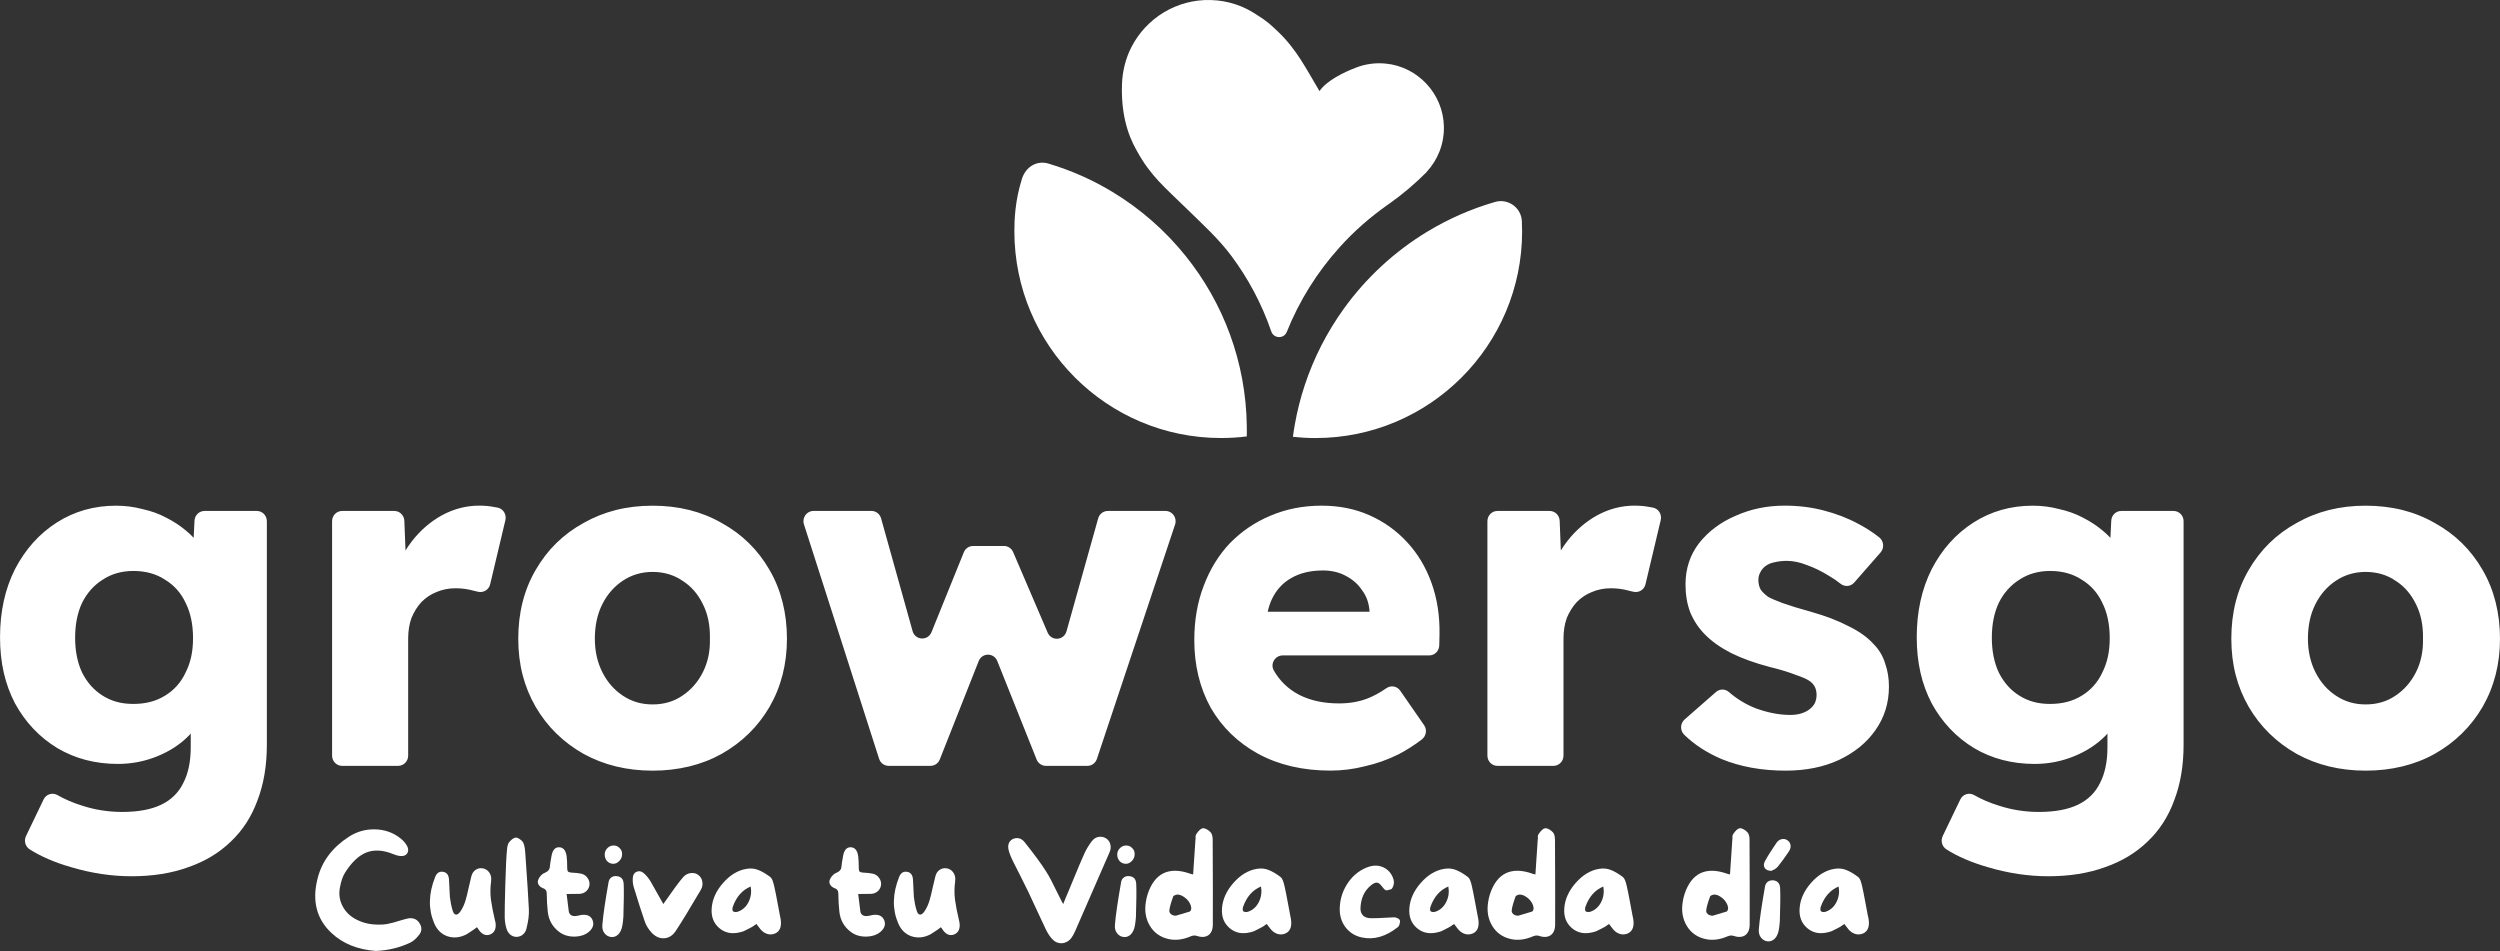
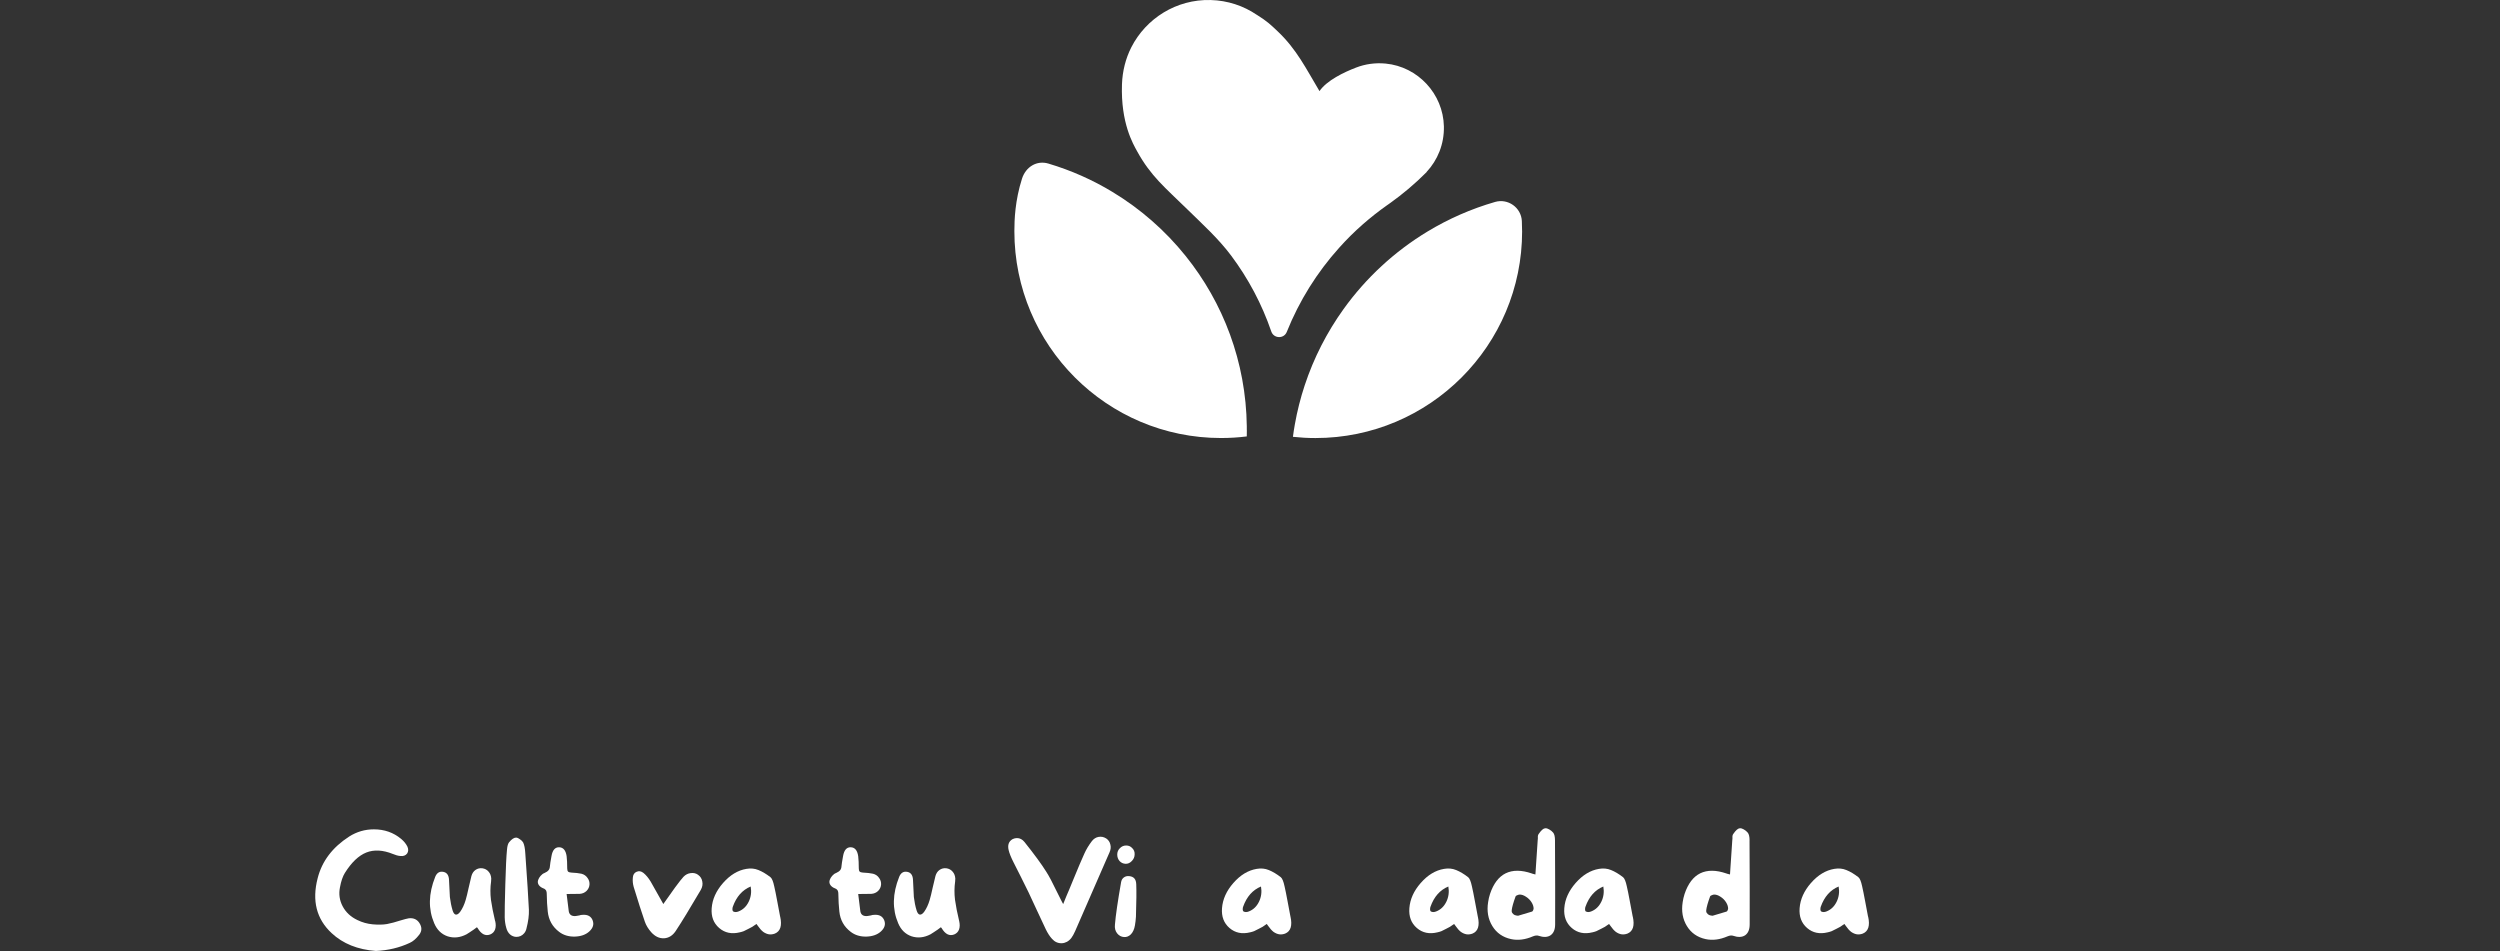
<svg xmlns="http://www.w3.org/2000/svg" id="Capa_2" data-name="Capa 2" viewBox="0 0 1019.99 388">
  <rect x="0" y="0" width="1019.99" height="388" fill="#333333" stroke="none" />
  <defs>
    <style>
      .cls-1 {
        fill: #fff;
      }
    </style>
  </defs>
  <g id="Capa_1-2" data-name="Capa 1">
    <g>
-       <path class="cls-1" d="M673.14,206.9c.39.05.77.11,1.14.17,2.35.41,3.86,2.76,3.29,5.13l-6.22,26.2c-.55,2.31-2.86,3.61-5.1,3-.54-.15-1.11-.29-1.72-.41-2.3-.65-4.73-.98-7.28-.98-2.81,0-5.43.52-7.85,1.57-2.3.91-4.34,2.29-6.13,4.11-1.66,1.83-3,3.98-4.03,6.46-.89,2.48-1.34,5.29-1.34,8.42v47.72c0,2.31-1.83,4.18-4.09,4.18h-22.86c-2.26,0-4.09-1.87-4.09-4.18v-95.64c0-2.31,1.83-4.18,4.09-4.18h21.3c2.19,0,4,1.77,4.09,4.01l.48,12.1c.81-1.29,1.67-2.56,2.62-3.78,3.45-4.44,7.54-7.97,12.26-10.58,4.86-2.61,9.9-3.92,15.14-3.92,2.3,0,4.4.2,6.33.59ZM769.15,270.75c1.02,2.87,1.53,6.01,1.53,9.4,0,6.66-1.85,12.6-5.56,17.82-3.58,5.09-8.56,9.14-14.95,12.14-6.26,2.87-13.48,4.31-21.65,4.31-9.71,0-18.4-1.57-26.06-4.7-6.06-2.58-11.17-5.9-15.32-9.96-1.75-1.71-1.66-4.61.18-6.22l12.77-11.19c1.5-1.32,3.73-1.36,5.24-.05,3.31,2.88,6.95,5.09,10.91,6.65,4.98,1.83,9.71,2.74,14.18,2.74,1.66,0,3.13-.2,4.41-.59,1.28-.39,2.36-.91,3.26-1.57,1.02-.78,1.79-1.63,2.3-2.55.51-1.04.76-2.22.76-3.52,0-2.61-1.08-4.57-3.26-5.88-1.02-.65-2.88-1.44-5.56-2.35-2.68-1.05-6.13-2.09-10.35-3.13-6.01-1.57-11.24-3.46-15.72-5.68-4.34-2.22-7.92-4.76-10.73-7.64-2.56-2.61-4.54-5.62-5.94-9.01-1.28-3.4-1.91-7.18-1.91-11.36,0-6.4,1.85-12.01,5.56-16.84,3.84-4.83,8.81-8.55,14.95-11.16,6.13-2.74,12.77-4.11,19.93-4.11,5.62,0,10.92.65,15.91,1.96,5.11,1.31,9.84,3.13,14.18,5.48,3.07,1.61,5.9,3.44,8.48,5.48,1.9,1.5,2.19,4.32.59,6.16l-10.77,12.31c-1.45,1.66-3.89,1.83-5.59.46-1.46-1.17-3.04-2.26-4.77-3.25-2.94-1.83-5.88-3.26-8.81-4.31-2.94-1.17-5.68-1.76-8.24-1.76-1.92,0-3.64.2-5.18.59-1.41.26-2.62.78-3.64,1.57-.89.65-1.59,1.5-2.1,2.55-.51.91-.77,1.96-.77,3.13,0,1.44.32,2.74.96,3.92.76,1.05,1.79,2.02,3.06,2.94,1.15.65,3.13,1.5,5.94,2.55,2.94,1.05,6.77,2.22,11.5,3.52,6,1.7,11.12,3.66,15.33,5.88,4.34,2.09,7.79,4.57,10.35,7.44,2.17,2.22,3.71,4.83,4.6,7.83h0ZM857.7,274.47c-1.91,4.05-4.73,7.18-8.43,9.4-3.58,2.22-7.86,3.33-12.84,3.33s-8.88-1.11-12.46-3.33c-3.58-2.22-6.39-5.35-8.43-9.4-1.92-4.05-2.88-8.81-2.88-14.3s.95-10.25,2.88-14.3c2.04-4.05,4.86-7.18,8.43-9.4,3.58-2.35,7.73-3.52,12.46-3.52,4.98,0,9.26,1.17,12.84,3.52,3.71,2.22,6.52,5.36,8.43,9.4,2.04,4.05,3.06,8.88,3.06,14.49s-1.02,10.06-3.06,14.1ZM861,219.4c-.94-1.01-1.97-1.98-3.1-2.9-2.3-1.96-4.98-3.72-8.05-5.29-2.94-1.57-6.2-2.74-9.77-3.52-3.45-.91-7.02-1.37-10.73-1.37-8.94,0-16.99,2.29-24.15,6.85-7.15,4.57-12.84,10.9-17.05,19-4.09,8.09-6.13,17.37-6.13,27.81s2.04,19.19,6.13,27.03c4.22,7.7,9.96,13.78,17.25,18.21,7.28,4.31,15.52,6.46,24.72,6.46,5.62,0,10.99-1.05,16.1-3.13,5.11-2.09,9.39-4.9,12.84-8.42.28-.28.5-.57.77-.85v5.55c0,5.87-1.02,10.77-3.06,14.69-1.92,3.92-4.92,6.85-9.01,8.81s-9.39,2.94-15.91,2.94c-5.62,0-11.05-.85-16.29-2.55-3.64-1.12-7.02-2.56-10.14-4.34-2.04-1.16-4.6-.35-5.63,1.8l-7.18,14.94c-.93,1.94-.27,4.28,1.53,5.43,4.6,2.93,10.22,5.34,16.83,7.24,8.31,2.48,16.55,3.72,24.72,3.72,8.69,0,16.42-1.24,23.19-3.72,6.77-2.35,12.52-5.81,17.25-10.38,4.86-4.57,8.5-10.18,10.92-16.84,2.56-6.66,3.84-14.23,3.84-22.72v-91.2c0-2.31-1.83-4.18-4.09-4.18h-21.34c-2.18,0-3.98,1.75-4.08,3.97l-.34,6.96h0ZM518.9,244.5c1.79-3.78,4.41-6.66,7.86-8.62,3.58-2.09,7.92-3.13,13.03-3.13,3.45,0,6.52.72,9.2,2.15,2.81,1.44,5.05,3.4,6.7,5.88,1.79,2.35,2.81,5.16,3.06,8.42v.39h-41.55c.43-1.83.97-3.56,1.7-5.09ZM574.09,221.2c-4.34-4.7-9.45-8.36-15.33-10.97-5.87-2.61-12.39-3.92-19.55-3.92-7.54,0-14.5,1.37-20.89,4.11-6.26,2.61-11.75,6.33-16.48,11.16-4.6,4.83-8.17,10.64-10.73,17.43-2.56,6.66-3.84,14.04-3.84,22.13,0,10.31,2.23,19.52,6.7,27.61,4.6,7.97,11.05,14.23,19.36,18.8,8.43,4.57,18.27,6.85,29.51,6.85,4.73,0,9.39-.59,13.99-1.76,4.73-1.05,9.33-2.68,13.8-4.9,3.28-1.72,6.43-3.73,9.43-6.02,1.81-1.38,2.28-3.95.98-5.83l-9.75-14.09c-1.28-1.85-3.77-2.31-5.61-1.04-2.76,1.9-5.39,3.32-7.88,4.27-3.45,1.31-7.28,1.96-11.49,1.96-6.26,0-11.69-1.17-16.29-3.52-4.47-2.35-7.92-5.68-10.35-9.99-.01-.02-.02-.04-.03-.06-1.44-2.72.65-6.01,3.68-6.01h59.8c2.22,0,4.04-1.82,4.09-4.09l.1-4.53c.13-7.57-.96-14.56-3.26-20.96-2.3-6.4-5.62-11.95-9.97-16.65h0ZM985.69,274.28c-2.04,4.05-4.86,7.25-8.43,9.6-3.45,2.35-7.47,3.52-12.07,3.52s-8.49-1.17-12.07-3.52c-3.58-2.35-6.39-5.55-8.43-9.6-2.04-4.05-3.07-8.62-3.07-13.71,0-5.36,1.02-10.05,3.07-14.1s4.86-7.25,8.43-9.6c3.58-2.35,7.6-3.53,12.07-3.53s8.63,1.17,12.07,3.53c3.58,2.22,6.39,5.42,8.43,9.6,2.04,4.05,3,8.75,2.88,14.1.13,5.09-.83,9.66-2.88,13.71ZM1012.9,232.56c-4.73-8.23-11.24-14.62-19.55-19.19-8.17-4.7-17.57-7.05-28.17-7.05s-19.86,2.35-28.17,7.05c-8.3,4.57-14.82,10.97-19.55,19.19-4.73,8.09-7.09,17.43-7.09,28.01s2.36,19.58,7.09,27.81c4.73,8.09,11.24,14.49,19.55,19.19,8.3,4.57,17.69,6.85,28.17,6.85s20-2.29,28.17-6.85c8.3-4.7,14.82-11.1,19.55-19.19,4.73-8.23,7.09-17.5,7.09-27.81s-2.36-19.91-7.09-28.01ZM201.76,206.9c.39.05.77.11,1.14.17,2.35.41,3.86,2.76,3.3,5.13l-6.22,26.2c-.55,2.31-2.86,3.61-5.1,3-.54-.15-1.12-.29-1.72-.41-2.3-.65-4.73-.98-7.28-.98-2.81,0-5.43.52-7.86,1.57-2.3.91-4.34,2.29-6.13,4.11-1.66,1.83-3,3.98-4.02,6.46-.89,2.48-1.34,5.29-1.34,8.42v47.72c0,2.31-1.83,4.18-4.09,4.18h-22.86c-2.26,0-4.09-1.87-4.09-4.18v-95.64c0-2.31,1.83-4.18,4.09-4.18h21.3c2.19,0,4,1.77,4.09,4.01l.48,12.1c.81-1.29,1.67-2.56,2.62-3.78,3.45-4.44,7.54-7.97,12.26-10.58,4.85-2.61,9.9-3.92,15.14-3.92,2.3,0,4.41.2,6.32.59h0ZM75.69,274.47c-1.92,4.05-4.73,7.18-8.43,9.4-3.58,2.22-7.86,3.33-12.84,3.33s-8.88-1.11-12.46-3.33c-3.58-2.22-6.39-5.35-8.43-9.4-1.92-4.05-2.88-8.81-2.88-14.3s.96-10.25,2.88-14.3c2.04-4.05,4.86-7.18,8.43-9.4,3.58-2.35,7.73-3.52,12.46-3.52,4.98,0,9.26,1.17,12.84,3.52,3.7,2.22,6.52,5.36,8.43,9.4,2.04,4.05,3.07,8.88,3.07,14.49s-1.02,10.06-3.07,14.1ZM78.99,219.4c-.94-1.01-1.97-1.98-3.1-2.9-2.3-1.96-4.98-3.72-8.05-5.29-2.94-1.57-6.2-2.74-9.77-3.52-3.45-.91-7.03-1.37-10.73-1.37-8.94,0-16.99,2.29-24.15,6.85-7.15,4.57-12.84,10.9-17.05,19-4.09,8.09-6.13,17.37-6.13,27.81s2.04,19.19,6.13,27.03c4.22,7.7,9.96,13.78,17.25,18.21,7.28,4.31,15.52,6.46,24.72,6.46,5.62,0,10.99-1.05,16.1-3.13,5.11-2.09,9.39-4.9,12.84-8.42.28-.28.5-.57.77-.85v5.55c0,5.87-1.02,10.77-3.07,14.69-1.92,3.92-4.92,6.85-9.01,8.81-4.09,1.96-9.39,2.94-15.9,2.94-5.62,0-11.05-.85-16.29-2.55-3.64-1.12-7.02-2.56-10.14-4.34-2.04-1.16-4.6-.35-5.63,1.8l-7.18,14.94c-.93,1.94-.27,4.28,1.53,5.43,4.61,2.93,10.22,5.34,16.83,7.24,8.3,2.48,16.54,3.72,24.72,3.72,8.69,0,16.42-1.24,23.19-3.72,6.77-2.35,12.52-5.81,17.25-10.38,4.85-4.57,8.49-10.18,10.92-16.84,2.56-6.66,3.83-14.23,3.83-22.72v-91.2c0-2.31-1.83-4.18-4.09-4.18h-21.34c-2.18,0-3.98,1.75-4.09,3.97l-.34,6.96ZM435.13,257.58l12.92-46.08c.5-1.79,2.11-3.03,3.93-3.03h23.58c2.8,0,4.77,2.82,3.87,5.53l-31.9,95.64c-.57,1.69-2.12,2.83-3.87,2.83h-16.93c-1.66,0-3.16-1.03-3.79-2.6l-16.05-40.17c-1.39-3.47-6.2-3.46-7.58.01l-15.88,40.14c-.62,1.58-2.13,2.61-3.79,2.61h-17.08c-1.77,0-3.34-1.16-3.89-2.88l-30.66-95.64c-.87-2.7,1.1-5.48,3.89-5.48h23.65c1.83,0,3.43,1.24,3.93,3.03l12.85,45.98c1.06,3.81,6.23,4.11,7.72.45l13.18-32.58c.63-1.56,2.13-2.58,3.78-2.58h12.6c1.63,0,3.1.98,3.75,2.5l14.08,32.84c1.54,3.59,6.63,3.24,7.68-.53h0ZM286.76,274.28c-2.04,4.05-4.86,7.25-8.43,9.6-3.45,2.35-7.47,3.52-12.07,3.52s-8.49-1.17-12.07-3.52c-3.58-2.35-6.39-5.55-8.43-9.6-2.04-4.05-3.07-8.62-3.07-13.71,0-5.36,1.02-10.05,3.07-14.1s4.86-7.25,8.43-9.6c3.58-2.35,7.6-3.53,12.07-3.53s8.62,1.17,12.07,3.53c3.58,2.22,6.39,5.42,8.43,9.6,2.04,4.05,3,8.75,2.88,14.1.13,5.09-.83,9.66-2.88,13.71ZM294.43,213.37c-8.18-4.7-17.56-7.05-28.17-7.05s-19.86,2.35-28.17,7.05c-8.31,4.57-14.82,10.97-19.55,19.19-4.72,8.09-7.09,17.43-7.09,28.01s2.36,19.58,7.09,27.81c4.73,8.09,11.24,14.49,19.55,19.19,8.31,4.57,17.69,6.85,28.17,6.85s19.99-2.29,28.17-6.85c8.31-4.7,14.82-11.1,19.55-19.19,4.73-8.23,7.09-17.5,7.09-27.81s-2.36-19.91-7.09-28.01c-4.72-8.23-11.24-14.62-19.55-19.19Z" />
      <path class="cls-1" d="M745.23,371.85c1.8-.71,3.17-2.02,4.11-3.94.94-1.92,1.21-4,.82-6.22-3.4,1.41-5.83,4.15-7.28,8.22-.12.28-.17.65-.17,1.12.04.47.14.74.3.82.62.35,1.37.35,2.23,0ZM762.19,373.97c.82,3.68.1,5.99-2.17,6.93-.82.31-1.62.41-2.41.3-.78-.12-1.56-.45-2.35-1-.74-.59-1.44-1.37-2.11-2.35,0,0-.22-.3-.65-.88-1.06.74-1.63,1.14-1.7,1.17-.2.08-.69.34-1.47.77-.78.43-1.45.76-2,1-.51.2-1.03.35-1.59.47-3.32.82-6.14.24-8.45-1.76-2.3-2-3.32-4.7-3.05-8.1.27-3.64,1.82-7.06,4.63-10.27,2.86-3.25,6.02-5.17,9.5-5.75,1.76-.31,3.4-.16,4.93.47,1.57.63,3.21,1.6,4.93,2.94.59.47,1.1,1.72,1.53,3.76.31,1.33.72,3.36,1.23,6.11.51,2.74.9,4.81,1.17,6.22Z" />
-       <path class="cls-1" d="M729.23,342.79c.74.51,1.17,1.17,1.29,2,.16.82-.06,1.68-.65,2.58-1.8,2.66-3.32,4.76-4.58,6.28-.2.19-.41.39-.65.59-.24.19-.45.35-.65.47-.2.08-.43.18-.7.3-.24.12-.39.22-.47.29-1.37,0-2.3-.39-2.82-1.17-.51-.82-.47-1.76.12-2.82,1.13-2.08,2.7-4.56,4.69-7.46.58-.82,1.29-1.31,2.11-1.47.82-.19,1.58-.06,2.29.41h0ZM723.53,359.17c1.76.24,2.68,1.31,2.76,3.23.12,2.9.08,7.34-.12,13.33-.08,1.29-.22,2.48-.41,3.58-.28,1.57-.82,2.78-1.64,3.64-.82.82-1.76,1.19-2.82,1.12-1.14-.08-2.07-.59-2.82-1.53-.74-.94-1.03-2.13-.88-3.58.31-3.79,1.16-9.57,2.52-17.32.15-.82.53-1.45,1.11-1.88.63-.47,1.38-.67,2.29-.59Z" />
      <path class="cls-1" d="M704.41,371.91c.15-.04.29-.17.41-.41.12-.24.2-.45.24-.65.04-.86-.24-1.76-.82-2.7-.59-.94-1.35-1.7-2.29-2.29-.94-.63-1.84-.92-2.7-.88-.27.04-.58.14-.94.3-.31.12-.51.26-.58.41-.94,2.58-1.47,4.46-1.59,5.64-.08.43,0,.82.24,1.17.24.35.55.63.94.82.39.16.86.26,1.41.3,3.17-.94,5.07-1.51,5.69-1.7h0ZM713.8,342.91c.08,14.44.09,25.85.06,34.23,0,2.11-.63,3.6-1.87,4.46-1.25.82-2.9.88-4.93.18-.58-.2-1.33-.12-2.23.24-3.17,1.37-6.16,1.74-8.98,1.12-3.36-.74-5.9-2.52-7.62-5.34-1.72-2.82-2.29-6.07-1.7-9.75.15-1.1.41-2.19.76-3.29,1.41-4.23,3.54-7.04,6.39-8.45,2.89-1.41,6.46-1.39,10.68.06,0,.04.49.18,1.47.41.51-7.63.82-12.31.94-14.03.04-.16.06-.33.06-.53v-1.06c.04-.19.08-.37.12-.53.08-.16.16-.29.24-.41,1.02-1.49,1.9-2.25,2.64-2.29.51-.04,1.06.12,1.64.47.62.35,1.15.78,1.58,1.29.51.59.77,1.66.77,3.23h0Z" />
      <path class="cls-1" d="M649.22,371.85c1.8-.71,3.17-2.02,4.11-3.94.94-1.92,1.21-4,.82-6.22-3.4,1.41-5.83,4.15-7.28,8.22-.12.28-.18.65-.18,1.12.04.47.13.74.3.82.63.35,1.37.35,2.23,0ZM666.17,373.97c.82,3.68.1,5.99-2.17,6.93-.82.31-1.62.41-2.41.3-.78-.12-1.56-.45-2.34-1-.74-.59-1.45-1.37-2.11-2.35,0,0-.22-.3-.65-.88-1.06.74-1.63,1.14-1.7,1.17-.2.08-.69.34-1.47.77-.78.43-1.45.76-2,1-.51.2-1.03.35-1.59.47-3.32.82-6.14.24-8.45-1.76-2.3-2-3.32-4.7-3.05-8.1.27-3.64,1.82-7.06,4.63-10.27,2.86-3.25,6.03-5.17,9.5-5.75,1.76-.31,3.4-.16,4.93.47,1.57.63,3.21,1.6,4.93,2.94.58.47,1.1,1.72,1.53,3.76.31,1.33.73,3.36,1.23,6.11.51,2.74.9,4.81,1.17,6.22h0Z" />
      <path class="cls-1" d="M625.05,371.91c.16-.04.3-.17.41-.41.12-.24.2-.45.24-.65.04-.86-.24-1.76-.82-2.7-.59-.94-1.35-1.7-2.29-2.29-.94-.63-1.84-.92-2.7-.88-.28.04-.59.14-.94.3-.31.12-.51.26-.58.41-.94,2.58-1.47,4.46-1.59,5.64-.08.43,0,.82.24,1.17.24.35.55.63.94.82.39.16.86.26,1.41.3,3.17-.94,5.06-1.51,5.69-1.7h0ZM634.43,342.91c.08,14.44.1,25.85.06,34.23,0,2.11-.63,3.6-1.88,4.46-1.25.82-2.89.88-4.93.18-.58-.2-1.33-.12-2.23.24-3.17,1.37-6.16,1.74-8.98,1.12-3.36-.74-5.9-2.52-7.62-5.34-1.72-2.82-2.29-6.07-1.7-9.75.15-1.1.41-2.19.76-3.29,1.41-4.23,3.54-7.04,6.39-8.45,2.89-1.41,6.45-1.39,10.68.06,0,.04.49.18,1.46.41.51-7.63.82-12.31.94-14.03.04-.16.06-.33.06-.53v-1.06c.04-.19.08-.37.12-.53.08-.16.15-.29.24-.41,1.02-1.49,1.9-2.25,2.64-2.29.51-.04,1.06.12,1.64.47.63.35,1.16.78,1.59,1.29.51.59.76,1.66.76,3.23h0Z" />
      <path class="cls-1" d="M585.99,371.85c1.8-.71,3.17-2.02,4.11-3.94.94-1.92,1.21-4,.82-6.22-3.4,1.41-5.83,4.15-7.28,8.22-.12.28-.18.65-.18,1.12.04.47.14.74.3.82.63.35,1.37.35,2.23,0ZM602.95,373.97c.82,3.68.1,5.99-2.17,6.93-.82.31-1.62.41-2.4.3-.78-.12-1.57-.45-2.35-1-.74-.59-1.45-1.37-2.11-2.35,0,0-.22-.3-.65-.88-1.06.74-1.62,1.14-1.7,1.17-.19.08-.68.34-1.47.77-.78.43-1.44.76-1.99,1-.51.2-1.04.35-1.59.47-3.32.82-6.14.24-8.45-1.76-2.31-2-3.32-4.7-3.05-8.1.28-3.64,1.82-7.06,4.64-10.27,2.85-3.25,6.02-5.17,9.5-5.75,1.76-.31,3.4-.16,4.93.47,1.56.63,3.21,1.6,4.93,2.94.58.47,1.1,1.72,1.53,3.76.31,1.33.73,3.36,1.23,6.11.51,2.74.9,4.81,1.17,6.22Z" />
-       <path class="cls-1" d="M561.81,374.55v.06c4.11-.24,6.43-.35,6.98-.35.28,0,.59.06.94.18.35.12.67.27.94.47.27.2.43.39.47.59.12.43.08.94-.12,1.53-.16.59-.39,1-.71,1.23-4.89,3.87-9.78,5.28-14.67,4.22-2.62-.55-4.77-1.84-6.45-3.87-1.64-2.04-2.5-4.43-2.58-7.16-.08-3.76.86-7.24,2.82-10.45,1.96-3.21,4.58-5.52,7.86-6.93,2.97-1.29,5.65-1.19,8.04.29,1.25.82,2.19,1.94,2.82,3.35.67,1.41.74,2.72.24,3.93-.2.47-.39.8-.58,1-.2.16-.43.26-.71.3-.24.04-.41.08-.53.12-.82.43-1.54.2-2.17-.7-.63-.82-1.14-1.41-1.53-1.76-.39-.35-.86-.51-1.41-.47-.55.04-1.19.35-1.94.94-2.85,2.23-4.34,5.44-4.46,9.63,0,1.06.3,1.94.88,2.64.58.67,1.43,1.08,2.52,1.23.31.04.65.06,1,.06h1.29c.47-.04.82-.06,1.05-.06Z" />
      <path class="cls-1" d="M509.55,371.85c1.8-.71,3.17-2.02,4.11-3.94.94-1.92,1.21-4,.82-6.22-3.4,1.41-5.83,4.15-7.28,8.22-.12.28-.18.65-.18,1.12.04.47.14.74.3.82.63.35,1.37.35,2.23,0ZM526.51,373.97c.82,3.68.1,5.99-2.17,6.93-.82.31-1.62.41-2.4.3-.78-.12-1.57-.45-2.35-1-.74-.59-1.45-1.37-2.11-2.35,0,0-.22-.3-.65-.88-1.06.74-1.62,1.14-1.7,1.17-.2.08-.68.34-1.47.77-.78.43-1.44.76-1.99,1-.51.2-1.04.35-1.59.47-3.32.82-6.14.24-8.45-1.76-2.31-2-3.32-4.7-3.05-8.1.28-3.64,1.82-7.06,4.64-10.27,2.85-3.25,6.02-5.17,9.5-5.75,1.76-.31,3.4-.16,4.93.47,1.57.63,3.21,1.6,4.93,2.94.58.47,1.1,1.72,1.53,3.76.31,1.33.73,3.36,1.23,6.11.51,2.74.9,4.81,1.17,6.22Z" />
-       <path class="cls-1" d="M485.38,371.91c.15-.04.3-.17.41-.41.12-.24.19-.45.24-.65.04-.86-.24-1.76-.82-2.7-.58-.94-1.35-1.7-2.29-2.29-.94-.63-1.84-.92-2.7-.88-.27.04-.58.14-.94.3-.31.12-.51.26-.59.41-.94,2.58-1.47,4.46-1.59,5.64-.08.43,0,.82.24,1.17.24.35.55.63.94.82.39.16.86.26,1.41.3,3.17-.94,5.07-1.51,5.69-1.7h0ZM494.77,342.91c.08,14.44.1,25.85.06,34.23,0,2.11-.63,3.6-1.87,4.46-1.25.82-2.89.88-4.93.18-.58-.2-1.33-.12-2.23.24-3.17,1.37-6.16,1.74-8.98,1.12-3.36-.74-5.91-2.52-7.63-5.34-1.72-2.82-2.29-6.07-1.7-9.75.16-1.1.41-2.19.76-3.29,1.41-4.23,3.54-7.04,6.39-8.45,2.89-1.41,6.46-1.39,10.68.06,0,.04.49.18,1.47.41.51-7.63.82-12.31.94-14.03.04-.16.06-.33.06-.53v-1.06c.04-.19.08-.37.12-.53.08-.16.16-.29.24-.41,1.01-1.49,1.89-2.25,2.64-2.29.51-.04,1.06.12,1.64.47.63.35,1.16.78,1.59,1.29.51.59.76,1.66.76,3.23h0Z" />
      <path class="cls-1" d="M459.18,352.42c-.94-.04-1.74-.41-2.41-1.12-.62-.74-.94-1.62-.94-2.64s.35-1.88,1.06-2.58c.7-.74,1.56-1.12,2.58-1.12s1.8.35,2.46,1.06c.7.67,1.04,1.51,1,2.53,0,1.06-.39,1.98-1.17,2.76-.74.78-1.6,1.16-2.58,1.12ZM463.58,360.64c.12,2.86.08,7.32-.12,13.39-.08,1.25-.22,2.43-.41,3.52-.27,1.57-.82,2.78-1.64,3.64-.82.82-1.76,1.19-2.82,1.12-1.13-.08-2.07-.58-2.82-1.53-.74-.94-1.04-2.13-.88-3.58.31-3.8,1.16-9.57,2.52-17.32.15-.82.52-1.45,1.11-1.88.63-.47,1.39-.65,2.29-.53,1.76.19,2.68,1.25,2.76,3.17Z" />
      <path class="cls-1" d="M451.26,342.03c.94.63,1.53,1.47,1.76,2.53.28,1.02.16,2.09-.35,3.23l-1.29,2.94c-5.52,12.68-9.76,22.41-12.73,29.18-.51,1.14-1.02,2.05-1.53,2.76-.51.67-1.11,1.19-1.82,1.59-.67.35-1.37.55-2.11.58-1.57.04-2.9-.57-3.99-1.82-.9-.98-1.74-2.27-2.52-3.87-.82-1.76-2-4.27-3.52-7.52-1.57-3.4-2.74-5.93-3.52-7.57-.71-1.49-1.8-3.7-3.29-6.64-1.25-2.43-2.21-4.32-2.88-5.69-1.02-2.04-1.66-3.66-1.94-4.87-.51-2.11.04-3.62,1.64-4.52.55-.27,1.14-.41,1.76-.41,1.17,0,2.19.53,3.05,1.59,4.03,5.05,6.98,9.08,8.86,12.09,1.1,1.68,2.52,4.36,4.28,8.04.86,1.76,1.53,3.09,2,3.99l.65,1.23,1.23-3.05c.51-1.25.92-2.21,1.23-2.88.35-.9.9-2.23,1.64-3.99,1.96-4.77,3.46-8.32,4.52-10.63.78-1.76,1.82-3.48,3.11-5.17.74-.94,1.64-1.51,2.7-1.7,1.1-.19,2.11,0,3.05.59h.01Z" />
      <path class="cls-1" d="M391.34,375.78c.31,1.33.29,2.49-.06,3.46-.35.94-1,1.6-1.94,2-1.96.78-3.68-.08-5.16-2.58l-.3-.35c-.31.24-.76.57-1.35,1-.58.39-1.11.74-1.59,1.06-.43.31-.86.59-1.29.82-2.62,1.37-5.2,1.64-7.74.82-2.5-.86-4.32-2.64-5.46-5.34-2.46-5.75-2.33-12.05.41-18.91.67-1.64,1.76-2.33,3.29-2.05,1.49.27,2.27,1.37,2.35,3.29.24,4.62.35,6.94.35,6.99.24,1.99.61,3.81,1.12,5.46.31,1.01.74,1.59,1.29,1.7.59.08,1.19-.31,1.82-1.17.94-1.33,1.68-2.94,2.23-4.81.35-1.17.76-2.86,1.23-5.05.51-2.23.88-3.79,1.12-4.7.31-1.1.86-1.92,1.64-2.47.82-.59,1.76-.82,2.82-.7,1.06.16,1.89.61,2.52,1.35.67.74,1.04,1.68,1.12,2.82,0,.51-.02.9-.06,1.17-.35,2.5-.37,5.01-.06,7.51.35,2.51.91,5.4,1.7,8.69Z" />
      <path class="cls-1" d="M360.77,375.5c.62,1.6.18,3.11-1.35,4.52-1.45,1.33-3.44,2.04-5.99,2.11-2.5.04-4.61-.61-6.34-1.94-2.74-2.08-4.28-4.84-4.64-8.28-.24-2.15-.37-4.54-.41-7.16,0-.43-.04-.76-.12-1-.04-.28-.18-.53-.41-.76-.19-.24-.47-.41-.82-.53-.82-.31-1.45-.76-1.88-1.35-.43-.63-.53-1.31-.3-2.05.19-.59.53-1.16,1-1.7.51-.59,1.04-.98,1.59-1.17.78-.35,1.33-.73,1.64-1.12.35-.39.55-.96.59-1.7.04-.63.25-2.02.65-4.17.43-2.39,1.47-3.56,3.11-3.52,1.68.04,2.7,1.25,3.05,3.64.16,1.33.24,2.99.24,4.99,0,.59.12,1.02.35,1.29.27.24.7.37,1.29.41,1.72.08,3.11.24,4.17.47,1.05.27,1.88.84,2.46,1.7.62.82.9,1.74.82,2.76-.08.98-.49,1.84-1.23,2.58-.74.7-1.66,1.1-2.76,1.17-.19.04-1.97.06-5.34.06.51,4.3.8,6.67.88,7.1.27,1.41,1.23,2.04,2.88,1.88.19-.04.43-.08.7-.12.27-.04.51-.08.7-.12.19-.08.41-.14.65-.18.27-.04.51-.06.7-.06,2.07-.16,3.44.58,4.11,2.23h0Z" />
      <path class="cls-1" d="M301.35,371.85c1.8-.71,3.17-2.02,4.11-3.94.94-1.92,1.21-4,.82-6.22-3.4,1.41-5.83,4.15-7.28,8.22-.12.28-.18.65-.18,1.12.04.47.14.74.3.82.62.35,1.37.35,2.23,0ZM318.31,373.97c.82,3.68.1,5.99-2.17,6.93-.82.31-1.62.41-2.4.3-.78-.12-1.56-.45-2.35-1-.74-.59-1.45-1.37-2.11-2.35,0,0-.22-.3-.65-.88-1.05.74-1.62,1.14-1.7,1.17-.19.08-.68.34-1.47.77-.78.43-1.45.76-2,1-.51.2-1.04.35-1.59.47-3.32.82-6.14.24-8.45-1.76-2.31-2-3.32-4.7-3.05-8.1.27-3.64,1.82-7.06,4.64-10.27,2.86-3.25,6.02-5.17,9.5-5.75,1.76-.31,3.4-.16,4.93.47,1.56.63,3.21,1.6,4.93,2.94.59.47,1.1,1.72,1.53,3.76.31,1.33.73,3.36,1.23,6.11.51,2.74.9,4.81,1.17,6.22h0Z" />
      <path class="cls-1" d="M284.83,356.94c.94.67,1.51,1.56,1.7,2.7.24,1.13.04,2.27-.59,3.4-4.38,7.48-7.78,13.05-10.21,16.73-1.25,1.92-2.86,2.93-4.81,3.05-1.92.08-3.66-.74-5.22-2.47-1.21-1.37-2.07-2.78-2.58-4.22-1.25-3.6-2.78-8.35-4.58-14.27-.35-1.25-.47-2.5-.35-3.76.08-1.21.59-2.02,1.53-2.41.94-.43,1.88-.27,2.82.47,1.05.86,2.03,2.04,2.93,3.52.35.59,2.07,3.64,5.16,9.16,2.93-4.11,4.52-6.34,4.75-6.69,1.68-2.27,2.83-3.74,3.46-4.4.86-.9,1.86-1.41,2.99-1.53,1.13-.16,2.13.08,2.99.7Z" />
-       <path class="cls-1" d="M250.06,352.42c-.94-.04-1.74-.41-2.4-1.12-.62-.74-.94-1.62-.94-2.64s.35-1.88,1.05-2.58c.7-.74,1.56-1.12,2.58-1.12s1.8.35,2.46,1.06c.7.67,1.04,1.51,1,2.53,0,1.06-.39,1.98-1.17,2.76-.74.78-1.6,1.16-2.58,1.12ZM254.46,360.64c.12,2.86.08,7.32-.12,13.39-.08,1.25-.22,2.43-.41,3.52-.27,1.57-.82,2.78-1.64,3.64-.82.82-1.76,1.19-2.82,1.12-1.13-.08-2.07-.58-2.82-1.53-.74-.94-1.04-2.13-.88-3.58.31-3.8,1.16-9.57,2.52-17.32.16-.82.53-1.45,1.11-1.88.62-.47,1.39-.65,2.29-.53,1.76.19,2.68,1.25,2.76,3.17h0Z" />
      <path class="cls-1" d="M241.79,375.5c.62,1.6.18,3.11-1.35,4.52-1.45,1.33-3.44,2.04-5.98,2.11-2.5.04-4.61-.61-6.34-1.94-2.74-2.08-4.28-4.84-4.64-8.28-.24-2.15-.37-4.54-.41-7.16,0-.43-.04-.76-.12-1-.04-.28-.18-.53-.41-.76-.19-.24-.47-.41-.82-.53-.82-.31-1.45-.76-1.88-1.35-.43-.63-.53-1.31-.29-2.05.19-.59.53-1.16,1-1.7.51-.59,1.04-.98,1.59-1.17.78-.35,1.33-.73,1.64-1.12.35-.39.55-.96.59-1.7.04-.63.25-2.02.65-4.17.43-2.39,1.47-3.56,3.11-3.52,1.68.04,2.7,1.25,3.05,3.64.16,1.33.24,2.99.24,4.99,0,.59.12,1.02.35,1.29.27.24.7.37,1.29.41,1.72.08,3.11.24,4.17.47,1.05.27,1.88.84,2.46,1.7.62.82.9,1.74.82,2.76-.08.98-.49,1.84-1.23,2.58-.74.7-1.66,1.1-2.76,1.17-.19.04-1.97.06-5.34.06.51,4.3.8,6.67.88,7.1.27,1.41,1.23,2.04,2.88,1.88.19-.04.43-.08.7-.12.27-.04.51-.08.7-.12.19-.08.41-.14.65-.18.27-.04.51-.06.7-.06,2.07-.16,3.44.58,4.11,2.23Z" />
      <path class="cls-1" d="M214.32,348.19c.78,10.96,1.27,18.63,1.47,23.02.08,2.19-.25,4.73-1,7.63-.16.74-.47,1.39-.94,1.94-.43.51-.92.88-1.47,1.12-.55.24-1.13.35-1.76.35-.94-.04-1.78-.37-2.52-1-.74-.67-1.25-1.55-1.53-2.64-.39-1.33-.61-2.78-.65-4.35-.04-1.96.04-6.4.24-13.33.19-6.93.43-11.72.7-14.38.12-1.37.39-2.33.82-2.88,1.05-1.29,2.02-1.94,2.88-1.94.51.04,1.04.27,1.59.7.59.39,1.02.82,1.29,1.29.47.94.76,2.43.88,4.46h0Z" />
      <path class="cls-1" d="M202.04,375.78c.31,1.33.29,2.49-.06,3.46-.35.94-1,1.6-1.94,2-1.96.78-3.68-.08-5.16-2.58,0,0-.1-.12-.3-.35-.31.24-.76.57-1.35,1-.59.39-1.11.74-1.59,1.06-.43.31-.86.59-1.29.82-2.62,1.37-5.2,1.64-7.74.82-2.5-.86-4.32-2.64-5.46-5.34-2.46-5.75-2.33-12.05.41-18.91.67-1.64,1.76-2.33,3.29-2.05,1.49.27,2.27,1.37,2.35,3.29.24,4.62.35,6.94.35,6.99.24,1.99.61,3.81,1.11,5.46.31,1.01.74,1.59,1.29,1.7.59.08,1.19-.31,1.82-1.17.94-1.33,1.68-2.94,2.23-4.81.35-1.17.76-2.86,1.23-5.05.51-2.23.88-3.79,1.11-4.7.31-1.1.86-1.92,1.64-2.47.82-.59,1.76-.82,2.82-.7,1.05.16,1.9.61,2.52,1.35.67.74,1.04,1.68,1.11,2.82,0,.51-.02.9-.06,1.17-.35,2.5-.37,5.01-.06,7.51.35,2.51.92,5.4,1.7,8.69h0Z" />
      <path class="cls-1" d="M171.09,376.55c1.1,1.68,1.1,3.27,0,4.75-1.29,1.68-2.6,2.82-3.93,3.4-4.18,1.96-8.78,3.05-13.79,3.29-7.43-.55-13.46-2.97-18.07-7.28-6.18-5.75-8.08-13.23-5.69-22.43,1.76-6.93,6.04-12.58,12.85-16.97,3.09-1.96,6.45-2.94,10.09-2.94,4.26,0,7.96,1.29,11.09,3.88,1.17.98,2.03,2.04,2.58,3.17.47,1.06.43,2-.12,2.82-.62.82-1.56,1.16-2.82,1-.9-.08-1.9-.35-2.99-.82-4.07-1.64-7.69-1.84-10.85-.59-3.13,1.25-6.04,4.03-8.74,8.34-.86,1.37-1.53,3.33-2,5.87-.55,2.74-.18,5.32,1.11,7.75,1.29,2.43,3.29,4.29,5.99,5.58,1.99.98,4.09,1.56,6.28,1.76,2.23.2,4.17.16,5.81-.12,1.64-.31,3.48-.8,5.52-1.47,1.53-.47,2.66-.76,3.4-.88,1.88-.2,3.31.43,4.28,1.88h0Z" />
      <path class="cls-1" d="M621.02,94.35c0,46.59-37.75,84.37-84.31,84.37-3.11,0-6.18-.17-9.2-.5.22-1.7.48-3.38.78-5.05.96-5.44,2.31-10.76,4.01-15.91,0,0,0,0,0,0,3.71-11.25,9.1-21.73,15.87-31.16,9.15-12.74,20.83-23.54,34.3-31.67,8.52-5.15,17.76-9.22,27.53-12.04,5.27-1.52,10.64,2.31,10.91,7.79.07,1.38.1,2.77.1,4.17h0Z" />
      <path class="cls-1" d="M508.71,175.41c0,.89,0,1.77-.03,2.65-3.44.43-6.95.65-10.51.65-46.56,0-84.31-37.78-84.31-84.37,0-4.76.28-12.52,3.1-21.4,1.55-4.89,6.06-7.61,10.79-6.2,9.27,2.76,18.05,6.67,26.15,11.58,11.4,6.89,21.5,15.74,29.81,26.08,15.35,19.08,24.65,43.23,24.98,69.54h0c0,.5,0,.99,0,1.47h0Z" />
      <path class="cls-1" d="M582.03,70.15s.01.05.02.07c-4.67,4.69-9.73,8.98-15.13,12.81-.38.27-.76.54-1.14.8-3.37,2.38-6.62,4.95-9.72,7.66-3.42,3-6.66,6.21-9.69,9.6-9,10.01-16.29,21.62-21.38,34.35-1.16,2.89-5.3,2.75-6.31-.19-3.85-11.23-9.41-21.65-16.38-30.97-5.25-7.01-11.76-12.88-18.02-19.01-8.89-8.7-14.75-13.38-20.32-23.51-1.66-3.03-6.74-11.55-6.2-27.36.19-5.45,1.51-10.58,3.83-15.14C467.58,7.54,479.9-.34,493.91.01c7,.18,13.47,2.38,18.86,6.04,0,0,0,0,.02,0,4.27,2.65,5.86,4.25,8.48,6.72,7.77,7.35,11.56,15.18,17.07,24.4,3-4.36,9.96-7.69,14.96-9.61,3.69-1.42,7.79-2.03,12.05-1.62,13.16,1.27,23.45,12.37,23.75,25.6.17,7.22-2.55,13.78-7.06,18.62h0Z" />
    </g>
  </g>
</svg>